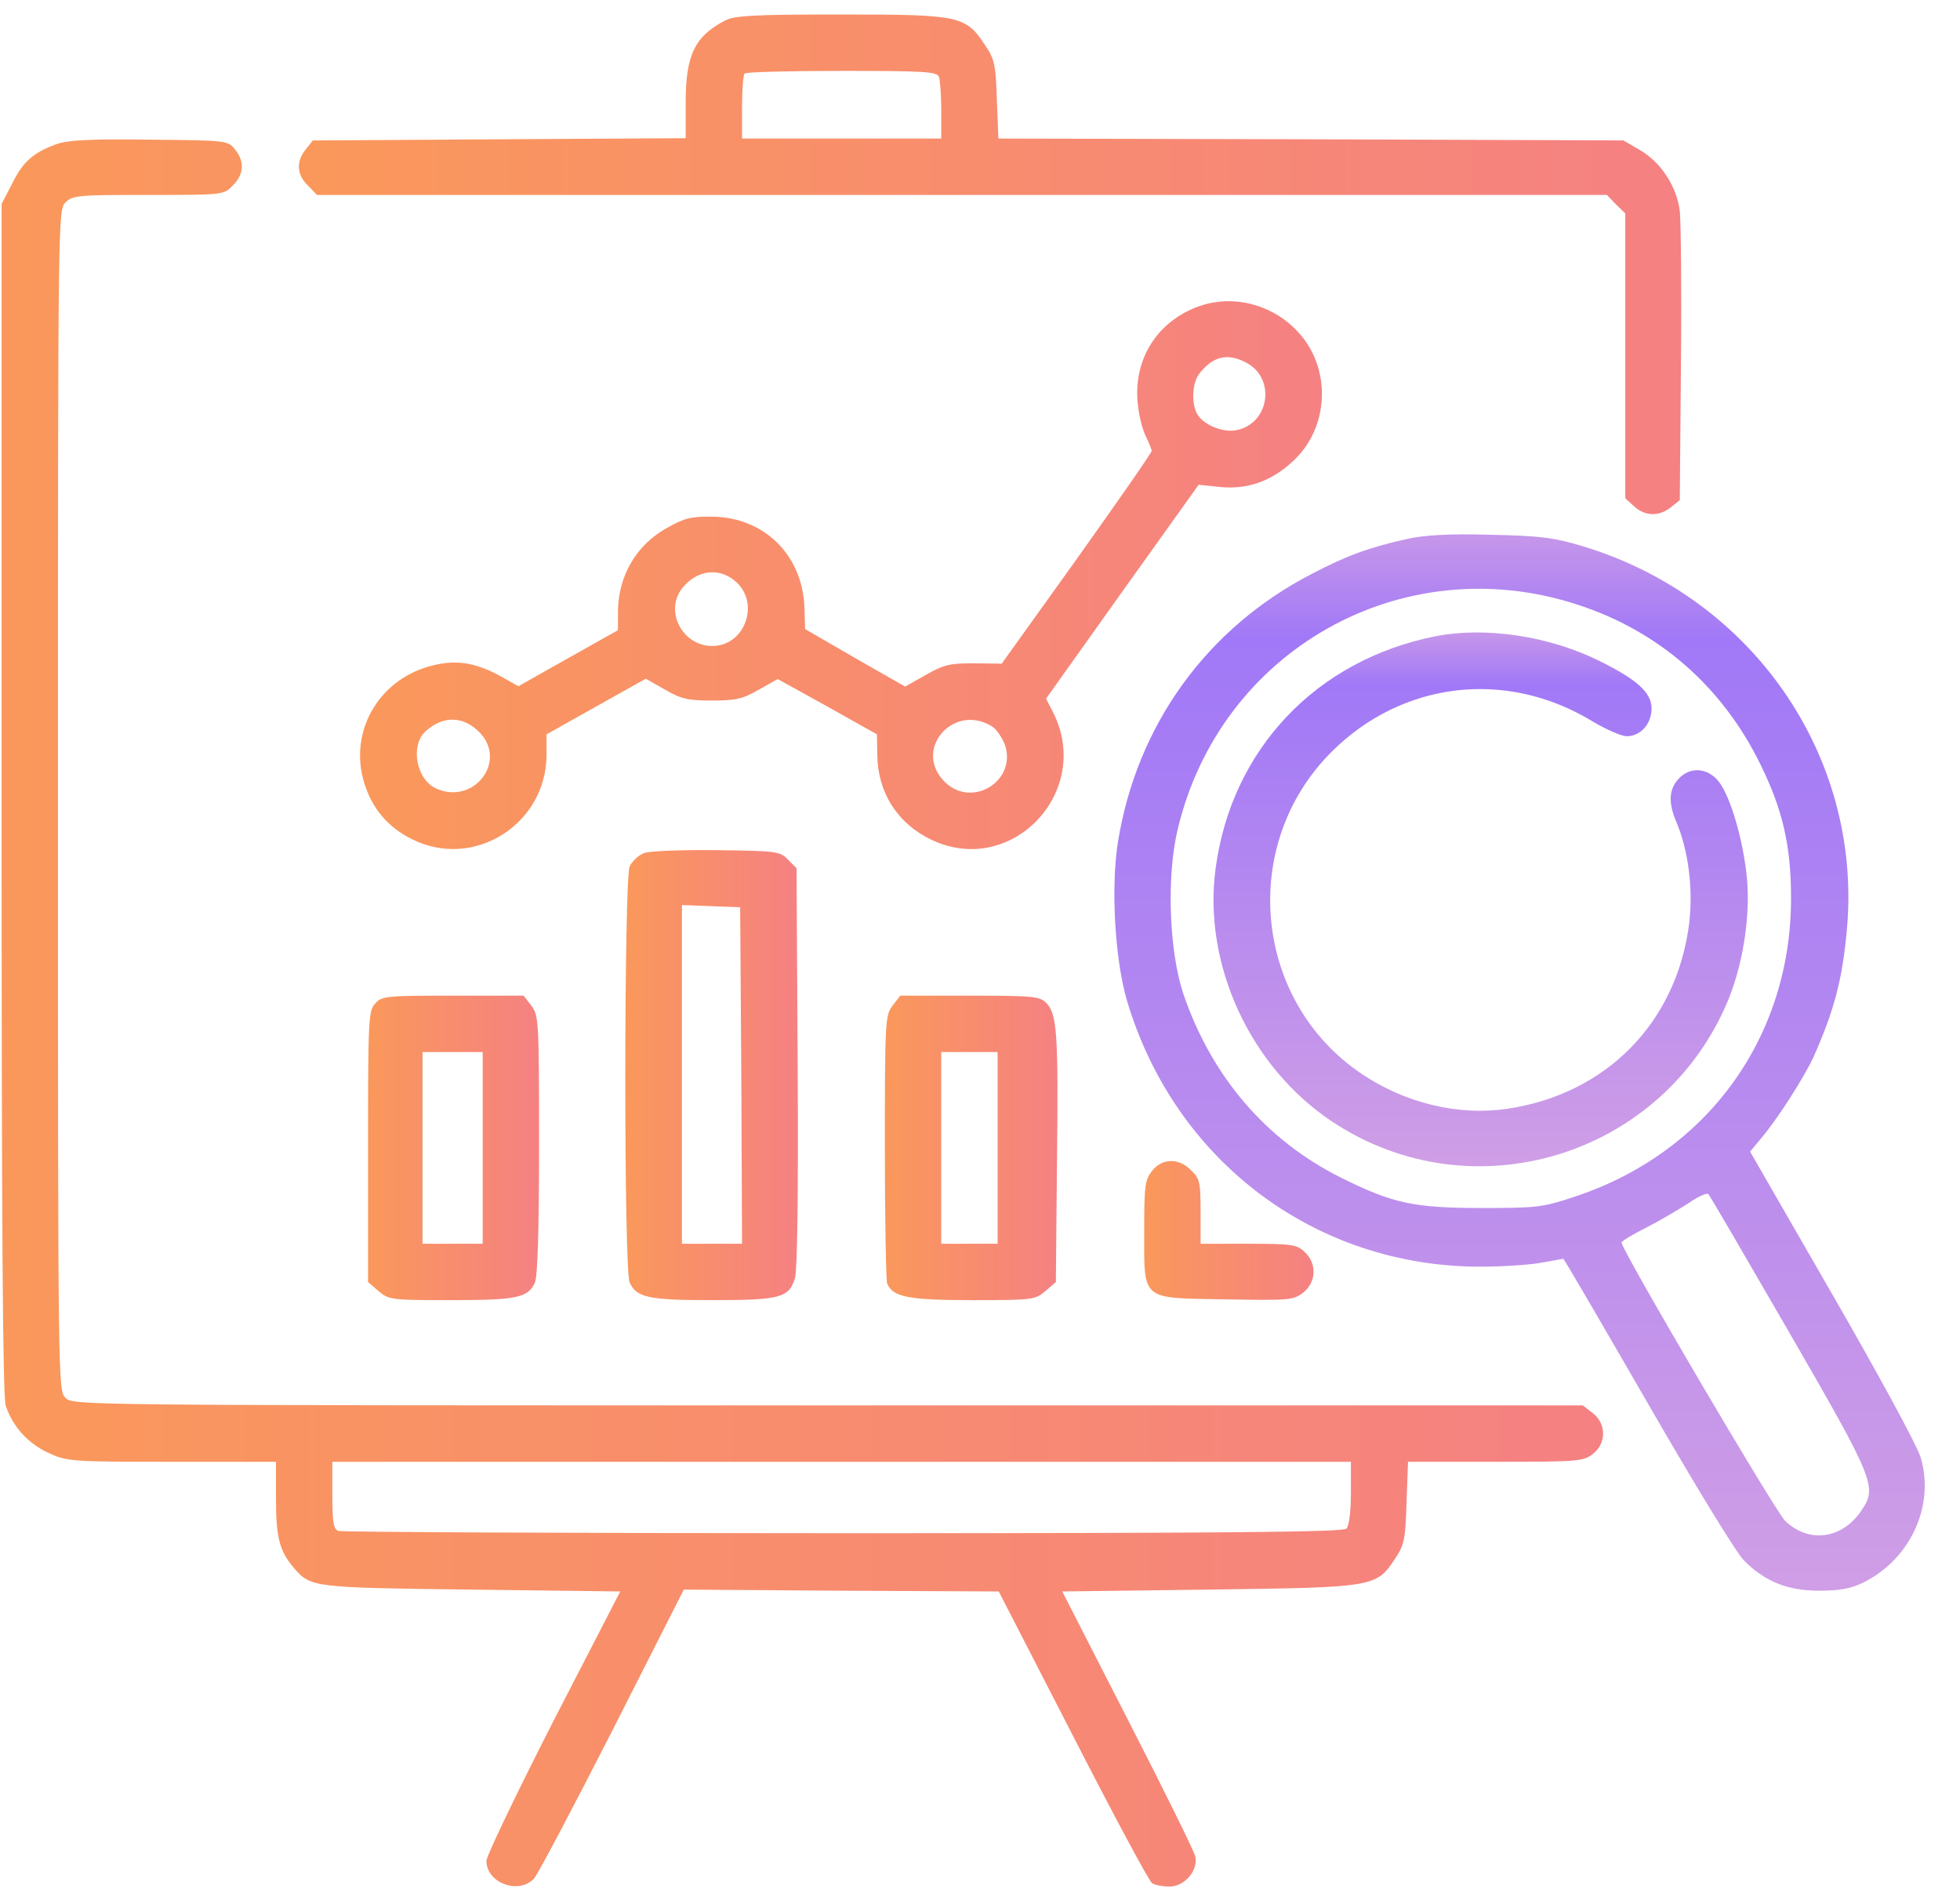
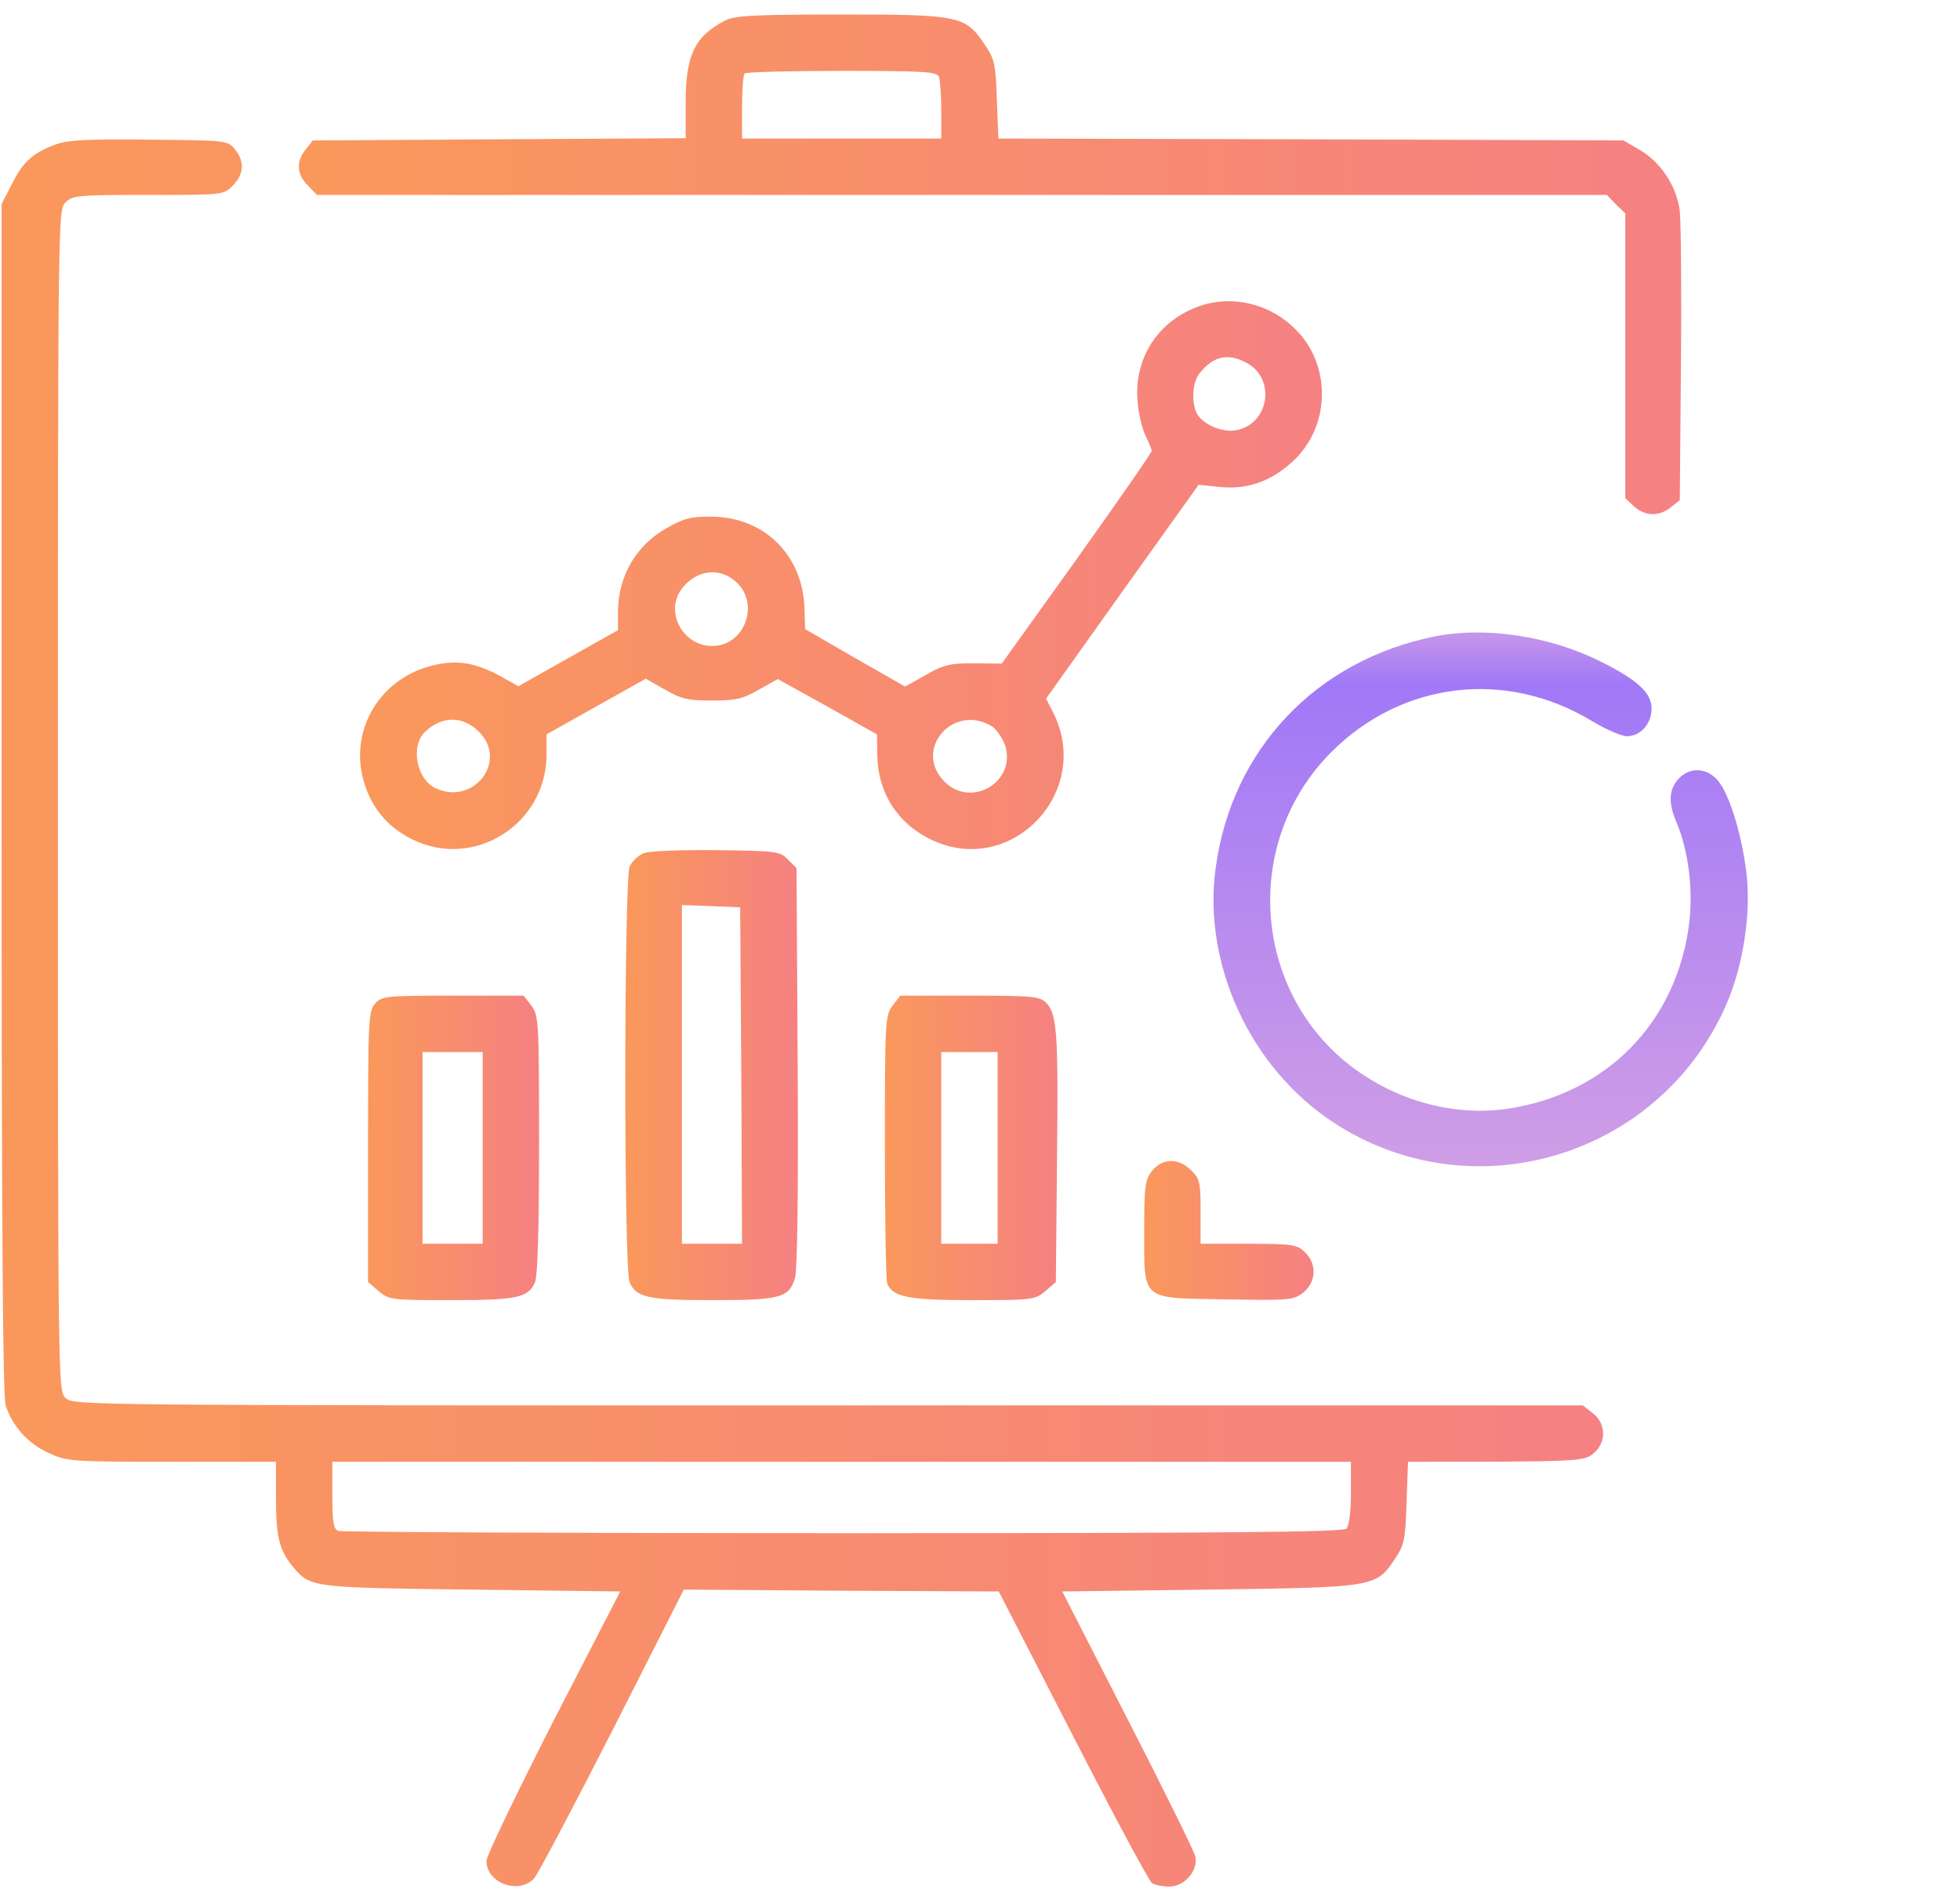
<svg xmlns="http://www.w3.org/2000/svg" width="55" height="53" viewBox="0 0 55 53" fill="none">
  <path d="M20.348 0.575C19.494 1.018 19.241 1.546 19.241 2.875V3.877L14.009 3.908L8.778 3.94L8.578 4.193C8.303 4.531 8.325 4.9 8.641 5.206L8.894 5.469H26.992H45.091L45.344 5.733L45.608 5.986V9.983V13.981L45.85 14.202C46.156 14.487 46.557 14.497 46.884 14.234L47.137 14.033L47.169 10.247C47.19 8.169 47.169 6.229 47.137 5.923C47.053 5.227 46.599 4.541 46.008 4.204L45.555 3.94L36.78 3.908L28.016 3.887L27.973 2.801C27.942 1.82 27.91 1.662 27.646 1.272C27.098 0.438 26.94 0.407 23.596 0.407C21.139 0.407 20.612 0.438 20.348 0.575ZM26.349 2.158C26.381 2.252 26.413 2.674 26.413 3.107V3.887H23.617H20.823V3.012C20.823 2.527 20.854 2.094 20.896 2.063C20.928 2.02 22.162 1.989 23.628 1.989C25.948 1.989 26.296 2.01 26.349 2.158Z" fill="url(#paint0_linear_718_3588)" />
-   <path d="M1.585 4.045C0.941 4.277 0.646 4.53 0.34 5.152L0.045 5.722V22.396C0.045 34.589 0.077 39.177 0.161 39.44C0.361 40.031 0.783 40.495 1.353 40.759C1.88 41.001 1.954 41.012 4.823 41.012H7.744V42.066C7.744 43.153 7.85 43.532 8.261 44.007C8.725 44.534 8.788 44.545 13.229 44.598L17.405 44.65L15.528 48.289C14.505 50.293 13.661 52.054 13.65 52.202C13.64 52.824 14.557 53.172 14.99 52.698C15.106 52.56 16.097 50.683 17.194 48.532L19.188 44.598L23.607 44.629L28.026 44.65L30.104 48.69C31.243 50.915 32.245 52.782 32.329 52.835C32.413 52.888 32.624 52.93 32.814 52.93C33.236 52.93 33.626 52.487 33.542 52.086C33.51 51.938 32.656 50.209 31.643 48.236L29.808 44.65L33.932 44.598C38.604 44.534 38.615 44.534 39.153 43.722C39.406 43.343 39.438 43.184 39.469 42.151L39.511 41.012H41.969C44.289 41.012 44.437 41.001 44.7 40.79C45.08 40.495 45.08 39.947 44.7 39.651L44.416 39.43H23.238C2.186 39.43 2.049 39.43 1.838 39.219C1.627 39.008 1.627 38.871 1.627 22.449C1.627 6.028 1.627 5.891 1.838 5.68C2.038 5.479 2.186 5.469 4.158 5.469C6.268 5.469 6.278 5.469 6.531 5.205C6.848 4.899 6.869 4.53 6.595 4.193C6.394 3.939 6.362 3.939 4.19 3.918C2.502 3.897 1.901 3.929 1.585 4.045ZM37.908 41.887C37.908 42.425 37.855 42.815 37.782 42.889C37.687 42.984 34.407 43.016 23.659 43.016C15.96 43.016 9.59 42.984 9.495 42.952C9.358 42.9 9.326 42.71 9.326 41.95V41.012H23.617H37.908V41.887Z" fill="url(#paint1_linear_718_3588)" />
+   <path d="M1.585 4.045C0.941 4.277 0.646 4.53 0.34 5.152L0.045 5.722V22.396C0.045 34.589 0.077 39.177 0.161 39.44C0.361 40.031 0.783 40.495 1.353 40.759C1.88 41.001 1.954 41.012 4.823 41.012H7.744V42.066C7.744 43.153 7.85 43.532 8.261 44.007C8.725 44.534 8.788 44.545 13.229 44.598L17.405 44.65L15.528 48.289C14.505 50.293 13.661 52.054 13.65 52.202C13.64 52.824 14.557 53.172 14.99 52.698C15.106 52.56 16.097 50.683 17.194 48.532L19.188 44.598L23.607 44.629L28.026 44.65L30.104 48.69C31.243 50.915 32.245 52.782 32.329 52.835C32.413 52.888 32.624 52.93 32.814 52.93C33.236 52.93 33.626 52.487 33.542 52.086C33.51 51.938 32.656 50.209 31.643 48.236L29.808 44.65L33.932 44.598C38.604 44.534 38.615 44.534 39.153 43.722C39.406 43.343 39.438 43.184 39.469 42.151L39.511 41.012C44.289 41.012 44.437 41.001 44.7 40.79C45.08 40.495 45.08 39.947 44.7 39.651L44.416 39.43H23.238C2.186 39.43 2.049 39.43 1.838 39.219C1.627 39.008 1.627 38.871 1.627 22.449C1.627 6.028 1.627 5.891 1.838 5.68C2.038 5.479 2.186 5.469 4.158 5.469C6.268 5.469 6.278 5.469 6.531 5.205C6.848 4.899 6.869 4.53 6.595 4.193C6.394 3.939 6.362 3.939 4.19 3.918C2.502 3.897 1.901 3.929 1.585 4.045ZM37.908 41.887C37.908 42.425 37.855 42.815 37.782 42.889C37.687 42.984 34.407 43.016 23.659 43.016C15.96 43.016 9.59 42.984 9.495 42.952C9.358 42.9 9.326 42.71 9.326 41.95V41.012H23.617H37.908V41.887Z" fill="url(#paint1_linear_718_3588)" />
  <path d="M33.541 8.632C32.465 9.064 31.843 10.056 31.917 11.205C31.938 11.564 32.043 12.007 32.138 12.207C32.233 12.408 32.318 12.608 32.318 12.65C32.318 12.703 31.368 14.064 30.219 15.677L28.109 18.62L27.339 18.609C26.664 18.609 26.496 18.641 25.979 18.936L25.399 19.263L23.996 18.462L22.593 17.65L22.572 17.017C22.509 15.561 21.433 14.507 19.978 14.496C19.408 14.486 19.197 14.538 18.733 14.802C17.858 15.277 17.341 16.162 17.341 17.175V17.681L15.949 18.462L14.546 19.253L14.019 18.957C13.291 18.567 12.742 18.493 12.015 18.704C10.601 19.116 9.8 20.539 10.211 21.932C10.422 22.659 10.876 23.208 11.561 23.545C13.291 24.41 15.326 23.134 15.337 21.183V20.603L16.729 19.822L18.121 19.042L18.659 19.348C19.113 19.611 19.303 19.654 19.978 19.654C20.653 19.654 20.843 19.611 21.296 19.348L21.823 19.052L23.216 19.822L24.608 20.603L24.618 21.183C24.629 22.237 25.188 23.113 26.148 23.566C28.384 24.621 30.672 22.216 29.554 19.991L29.354 19.601L31.495 16.595L33.636 13.6L34.237 13.663C34.986 13.737 35.65 13.515 36.252 12.967C37.317 12.018 37.38 10.309 36.399 9.286C35.65 8.495 34.501 8.242 33.541 8.632ZM34.965 10.172C35.809 10.604 35.629 11.891 34.691 12.07C34.3 12.144 33.752 11.912 33.583 11.596C33.425 11.279 33.457 10.72 33.667 10.467C34.047 9.993 34.448 9.898 34.965 10.172ZM20.674 16.342C21.328 16.964 20.885 18.124 19.988 18.124C19.145 18.124 18.638 17.143 19.145 16.5C19.566 15.973 20.21 15.909 20.674 16.342ZM13.47 20.561C14.24 21.383 13.28 22.596 12.236 22.121C11.677 21.868 11.508 20.909 11.941 20.518C12.437 20.065 13.017 20.086 13.47 20.561ZM27.856 20.392C27.972 20.476 28.13 20.708 28.204 20.909C28.531 21.921 27.266 22.691 26.506 21.932C25.599 21.025 26.77 19.696 27.856 20.392Z" fill="url(#paint2_linear_718_3588)" />
-   <path d="M39.491 15.119C38.415 15.361 37.825 15.572 36.812 16.1C33.87 17.618 31.897 20.34 31.37 23.63C31.169 24.896 31.285 26.921 31.623 28.07C32.962 32.574 36.907 35.538 41.537 35.538C42.181 35.538 42.961 35.485 43.277 35.422C43.583 35.369 43.857 35.316 43.868 35.316C43.889 35.316 44.944 37.13 46.23 39.355C47.549 41.644 48.719 43.564 48.941 43.785C49.532 44.376 50.164 44.629 51.05 44.629C51.609 44.629 51.915 44.576 52.274 44.407C53.603 43.754 54.299 42.256 53.898 40.895C53.803 40.568 52.738 38.607 51.419 36.318L49.11 32.31L49.416 31.941C49.89 31.382 50.607 30.253 50.882 29.673C51.472 28.345 51.704 27.48 51.831 26.024C52.242 21.194 49.163 16.753 44.395 15.319C43.583 15.077 43.214 15.034 41.811 15.003C40.651 14.971 39.976 15.013 39.491 15.119ZM44.237 16.954C46.536 17.692 48.329 19.253 49.405 21.457C50.027 22.723 50.259 23.735 50.259 25.202C50.259 29.114 47.897 32.363 44.153 33.586C43.298 33.871 43.109 33.892 41.6 33.892C39.681 33.892 39.09 33.766 37.645 33.048C35.525 31.994 33.996 30.201 33.205 27.881C32.804 26.668 32.73 24.59 33.047 23.271C34.239 18.241 39.333 15.372 44.237 16.954ZM50.196 37.362C52.601 41.528 52.685 41.718 52.232 42.382C51.694 43.184 50.755 43.31 50.091 42.667C49.806 42.382 45.503 35.073 45.503 34.862C45.503 34.82 45.819 34.63 46.22 34.43C46.61 34.23 47.138 33.913 47.401 33.745C47.654 33.565 47.907 33.46 47.939 33.502C47.981 33.544 48.994 35.284 50.196 37.362Z" fill="url(#paint3_linear_718_3588)" />
  <path d="M40.281 17.851C36.937 18.515 34.554 21.025 34.111 24.369C33.752 27.058 35.081 29.938 37.38 31.467C41.335 34.093 46.704 32.427 48.507 28.029C48.94 26.953 49.14 25.55 49.003 24.464C48.866 23.356 48.507 22.217 48.18 21.869C47.864 21.532 47.41 21.521 47.105 21.848C46.83 22.143 46.809 22.523 47.041 23.061C47.379 23.863 47.516 24.938 47.4 25.909C47.052 28.682 45.08 30.697 42.295 31.108C40.935 31.309 39.458 30.961 38.224 30.138C35.166 28.092 34.754 23.694 37.37 21.089C39.353 19.116 42.264 18.768 44.679 20.234C45.069 20.466 45.501 20.656 45.649 20.656C46.039 20.656 46.345 20.308 46.345 19.876C46.345 19.433 45.934 19.064 44.89 18.547C43.466 17.84 41.683 17.577 40.281 17.851Z" fill="url(#paint4_linear_718_3588)" />
  <path d="M18.07 23.936C17.923 23.989 17.743 24.158 17.669 24.305C17.511 24.675 17.501 35.622 17.669 35.981C17.859 36.403 18.186 36.477 19.979 36.477C21.899 36.477 22.141 36.413 22.31 35.854C22.373 35.601 22.405 33.566 22.384 29.916L22.352 24.358L22.11 24.116C21.888 23.884 21.793 23.873 20.106 23.852C19.136 23.841 18.218 23.873 18.07 23.936ZM20.802 30.169L20.823 34.895H19.979H19.136V30.148V25.392L19.958 25.423L20.77 25.455L20.802 30.169Z" fill="url(#paint5_linear_718_3588)" />
  <path d="M10.528 28.155C10.339 28.366 10.328 28.587 10.328 32.173V35.97L10.623 36.223C10.908 36.466 10.972 36.477 12.648 36.477C14.494 36.477 14.821 36.413 15.011 35.981C15.085 35.812 15.127 34.536 15.127 32.11C15.127 28.609 15.116 28.482 14.905 28.208L14.694 27.934H12.712C10.834 27.934 10.718 27.944 10.528 28.155ZM13.545 32.205V34.895H12.701H11.857V32.205V29.516H12.701H13.545V32.205Z" fill="url(#paint6_linear_718_3588)" />
  <path d="M25.052 28.208C24.841 28.482 24.83 28.609 24.83 32.163C24.83 34.177 24.862 35.907 24.893 36.002C25.041 36.392 25.494 36.477 27.298 36.477C28.985 36.477 29.049 36.466 29.334 36.223L29.629 35.97L29.66 32.606C29.703 28.957 29.66 28.44 29.355 28.134C29.175 27.955 28.985 27.934 27.214 27.934H25.262L25.052 28.208ZM27.994 32.205V34.895H27.203H26.412V32.205V29.516H27.203H27.994V32.205Z" fill="url(#paint7_linear_718_3588)" />
  <path d="M32.33 32.848C32.129 33.102 32.108 33.27 32.108 34.525C32.108 36.519 31.992 36.413 34.397 36.455C36.19 36.487 36.295 36.477 36.57 36.266C36.939 35.97 36.96 35.453 36.612 35.127C36.39 34.916 36.253 34.895 35.03 34.895H33.69V33.998C33.69 33.175 33.669 33.07 33.427 32.838C33.079 32.479 32.615 32.49 32.33 32.848Z" fill="url(#paint8_linear_718_3588)" />
  <defs>
    <linearGradient id="paint0_linear_718_3588" x1="8.387" y1="7.415" x2="47.177" y2="7.415" gradientUnits="userSpaceOnUse">
      <stop stop-color="#FA985B" />
      <stop offset="1" stop-color="#F58182" />
    </linearGradient>
    <linearGradient id="paint1_linear_718_3588" x1="0.045" y1="28.421" x2="44.985" y2="28.421" gradientUnits="userSpaceOnUse">
      <stop stop-color="#FA985B" />
      <stop offset="1" stop-color="#F58182" />
    </linearGradient>
    <linearGradient id="paint2_linear_718_3588" x1="10.104" y1="16.137" x2="37.095" y2="16.137" gradientUnits="userSpaceOnUse">
      <stop stop-color="#FA985B" />
      <stop offset="1" stop-color="#F58182" />
    </linearGradient>
    <linearGradient id="paint3_linear_718_3588" x1="42.641" y1="44.484" x2="42.641" y2="15.137" gradientUnits="userSpaceOnUse">
      <stop stop-color="#CF9EE6" />
      <stop offset="0.906" stop-color="#A178F7" />
      <stop offset="1" stop-color="#C495EA" />
    </linearGradient>
    <linearGradient id="paint4_linear_718_3588" x1="41.549" y1="32.648" x2="41.549" y2="17.817" gradientUnits="userSpaceOnUse">
      <stop stop-color="#CF9EE6" />
      <stop offset="0.906" stop-color="#A178F7" />
      <stop offset="1" stop-color="#C495EA" />
    </linearGradient>
    <linearGradient id="paint5_linear_718_3588" x1="17.547" y1="30.163" x2="22.39" y2="30.163" gradientUnits="userSpaceOnUse">
      <stop stop-color="#FA985B" />
      <stop offset="1" stop-color="#F58182" />
    </linearGradient>
    <linearGradient id="paint6_linear_718_3588" x1="10.328" y1="32.205" x2="15.127" y2="32.205" gradientUnits="userSpaceOnUse">
      <stop stop-color="#FA985B" />
      <stop offset="1" stop-color="#F58182" />
    </linearGradient>
    <linearGradient id="paint7_linear_718_3588" x1="24.83" y1="32.205" x2="29.674" y2="32.205" gradientUnits="userSpaceOnUse">
      <stop stop-color="#FA985B" />
      <stop offset="1" stop-color="#F58182" />
    </linearGradient>
    <linearGradient id="paint8_linear_718_3588" x1="32.107" y1="34.521" x2="36.86" y2="34.521" gradientUnits="userSpaceOnUse">
      <stop stop-color="#FA985B" />
      <stop offset="1" stop-color="#F58182" />
    </linearGradient>
  </defs>
</svg>